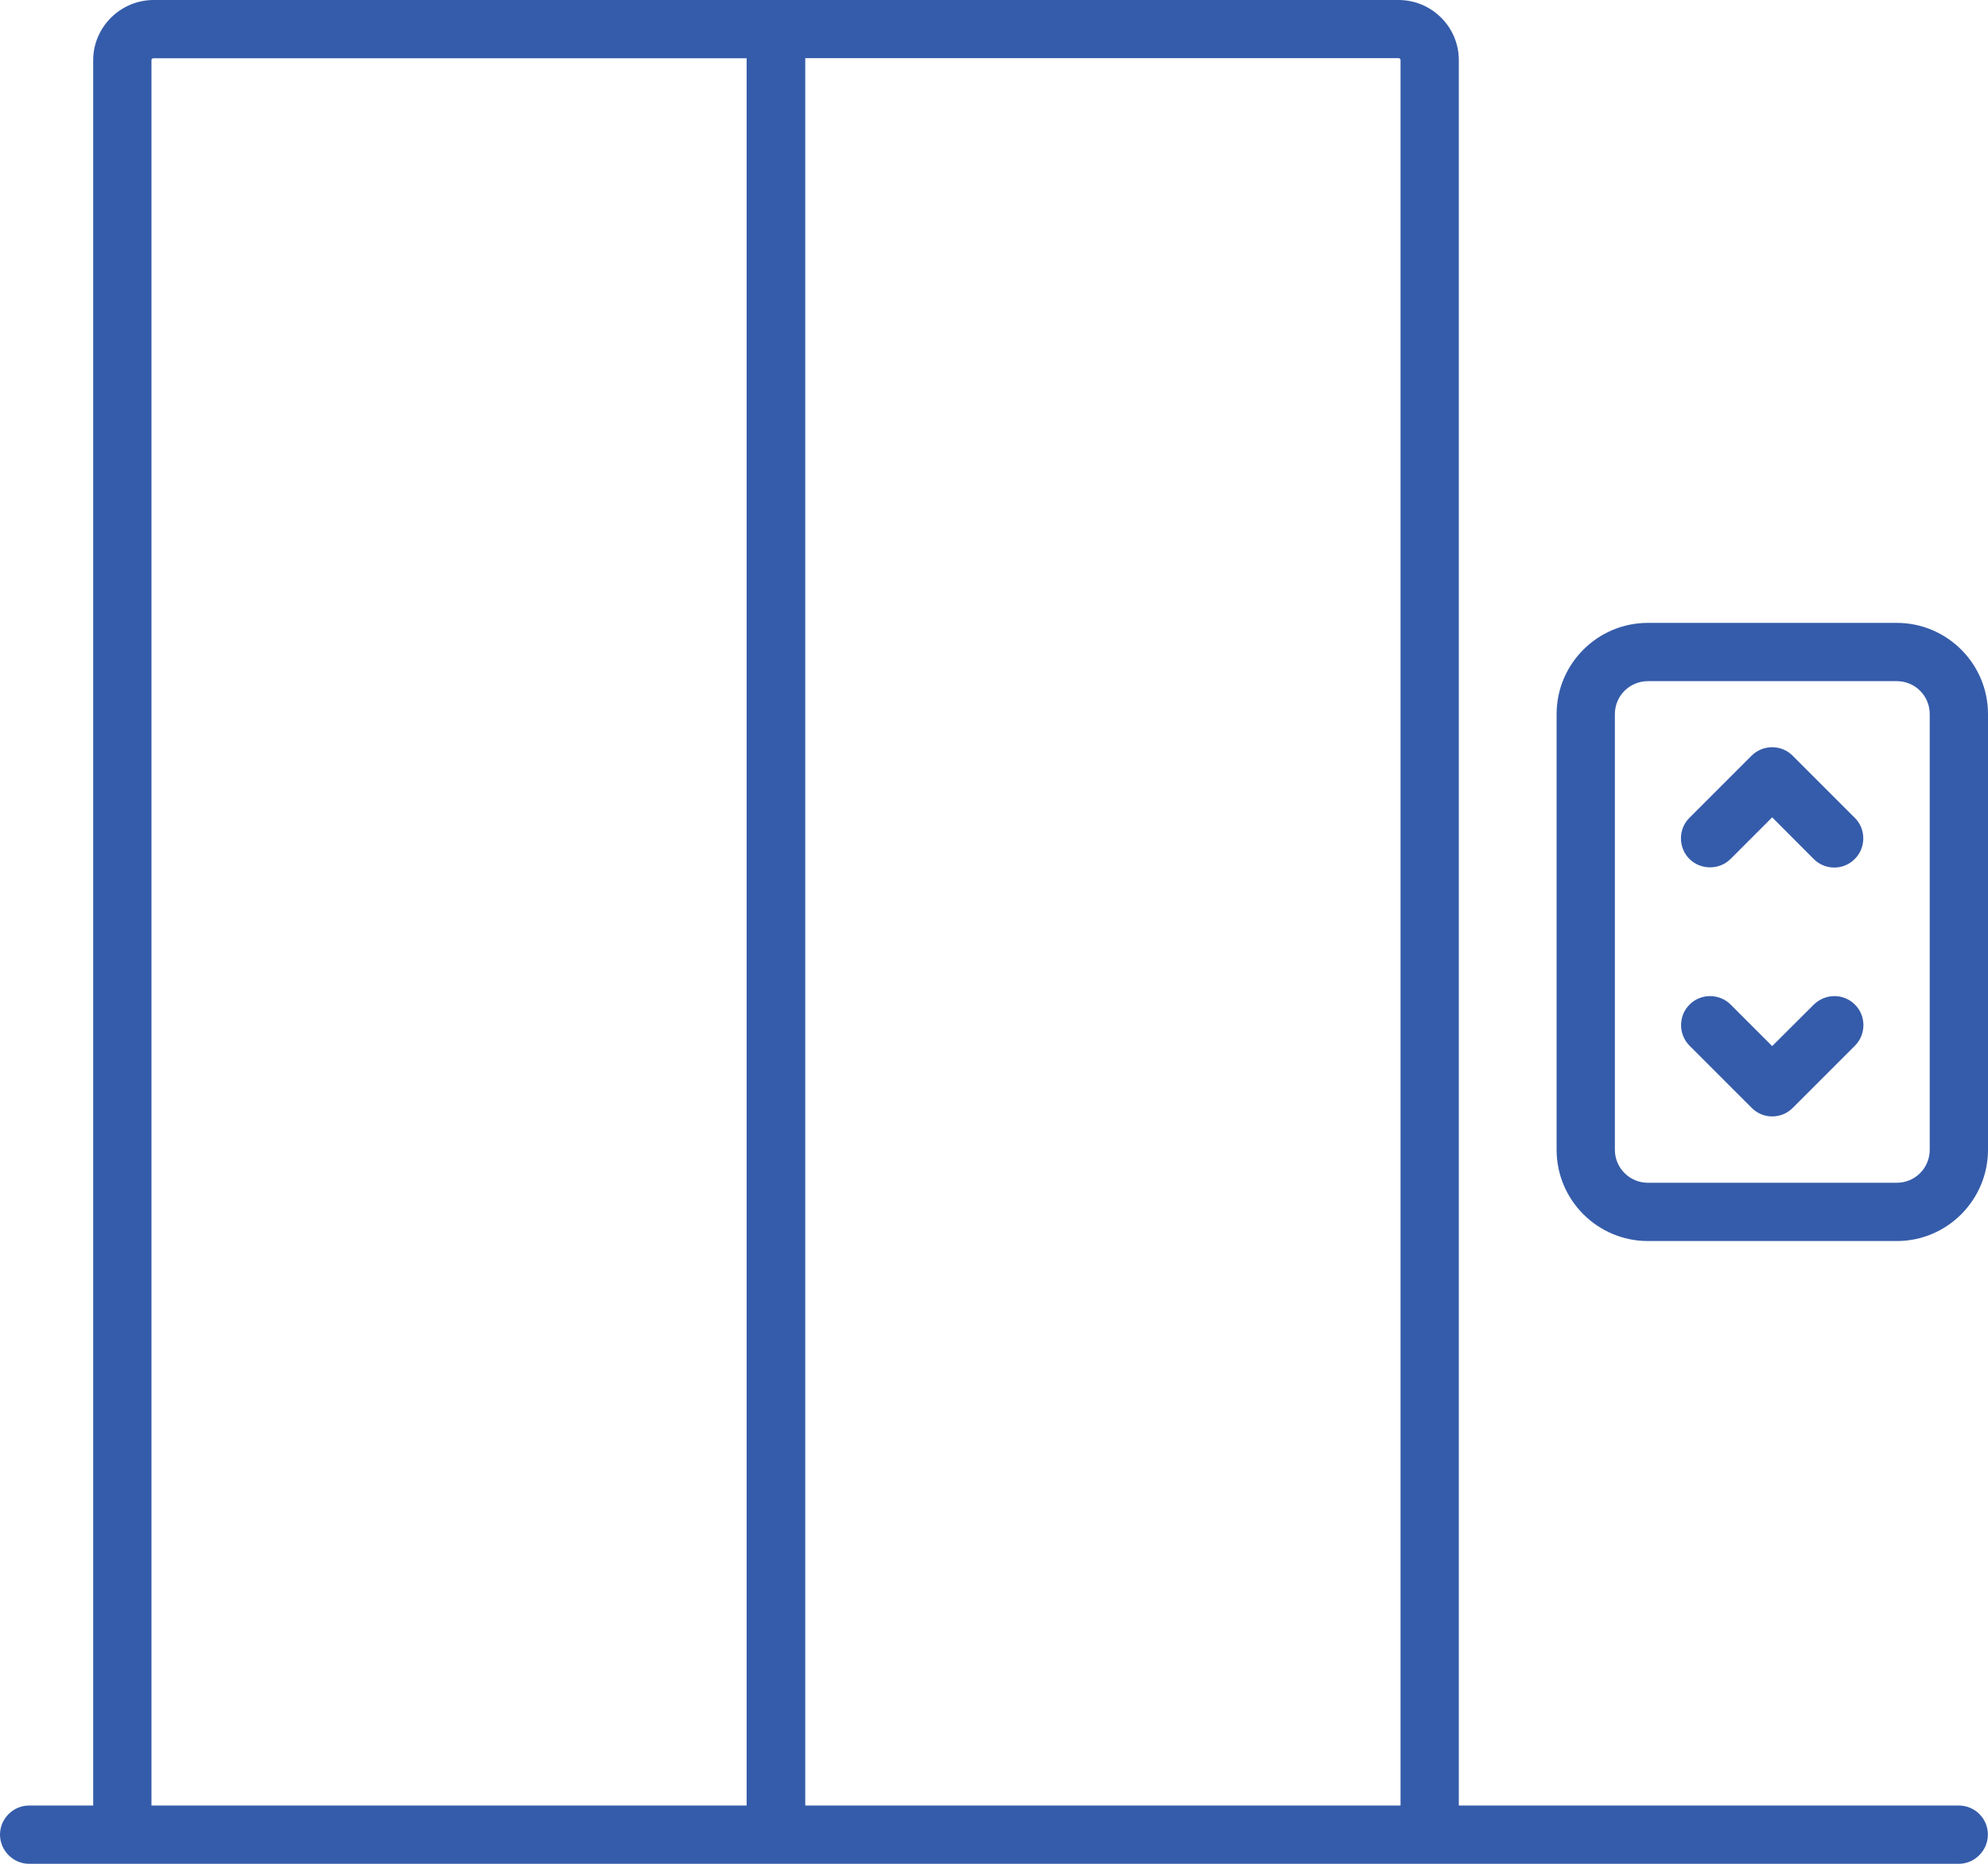
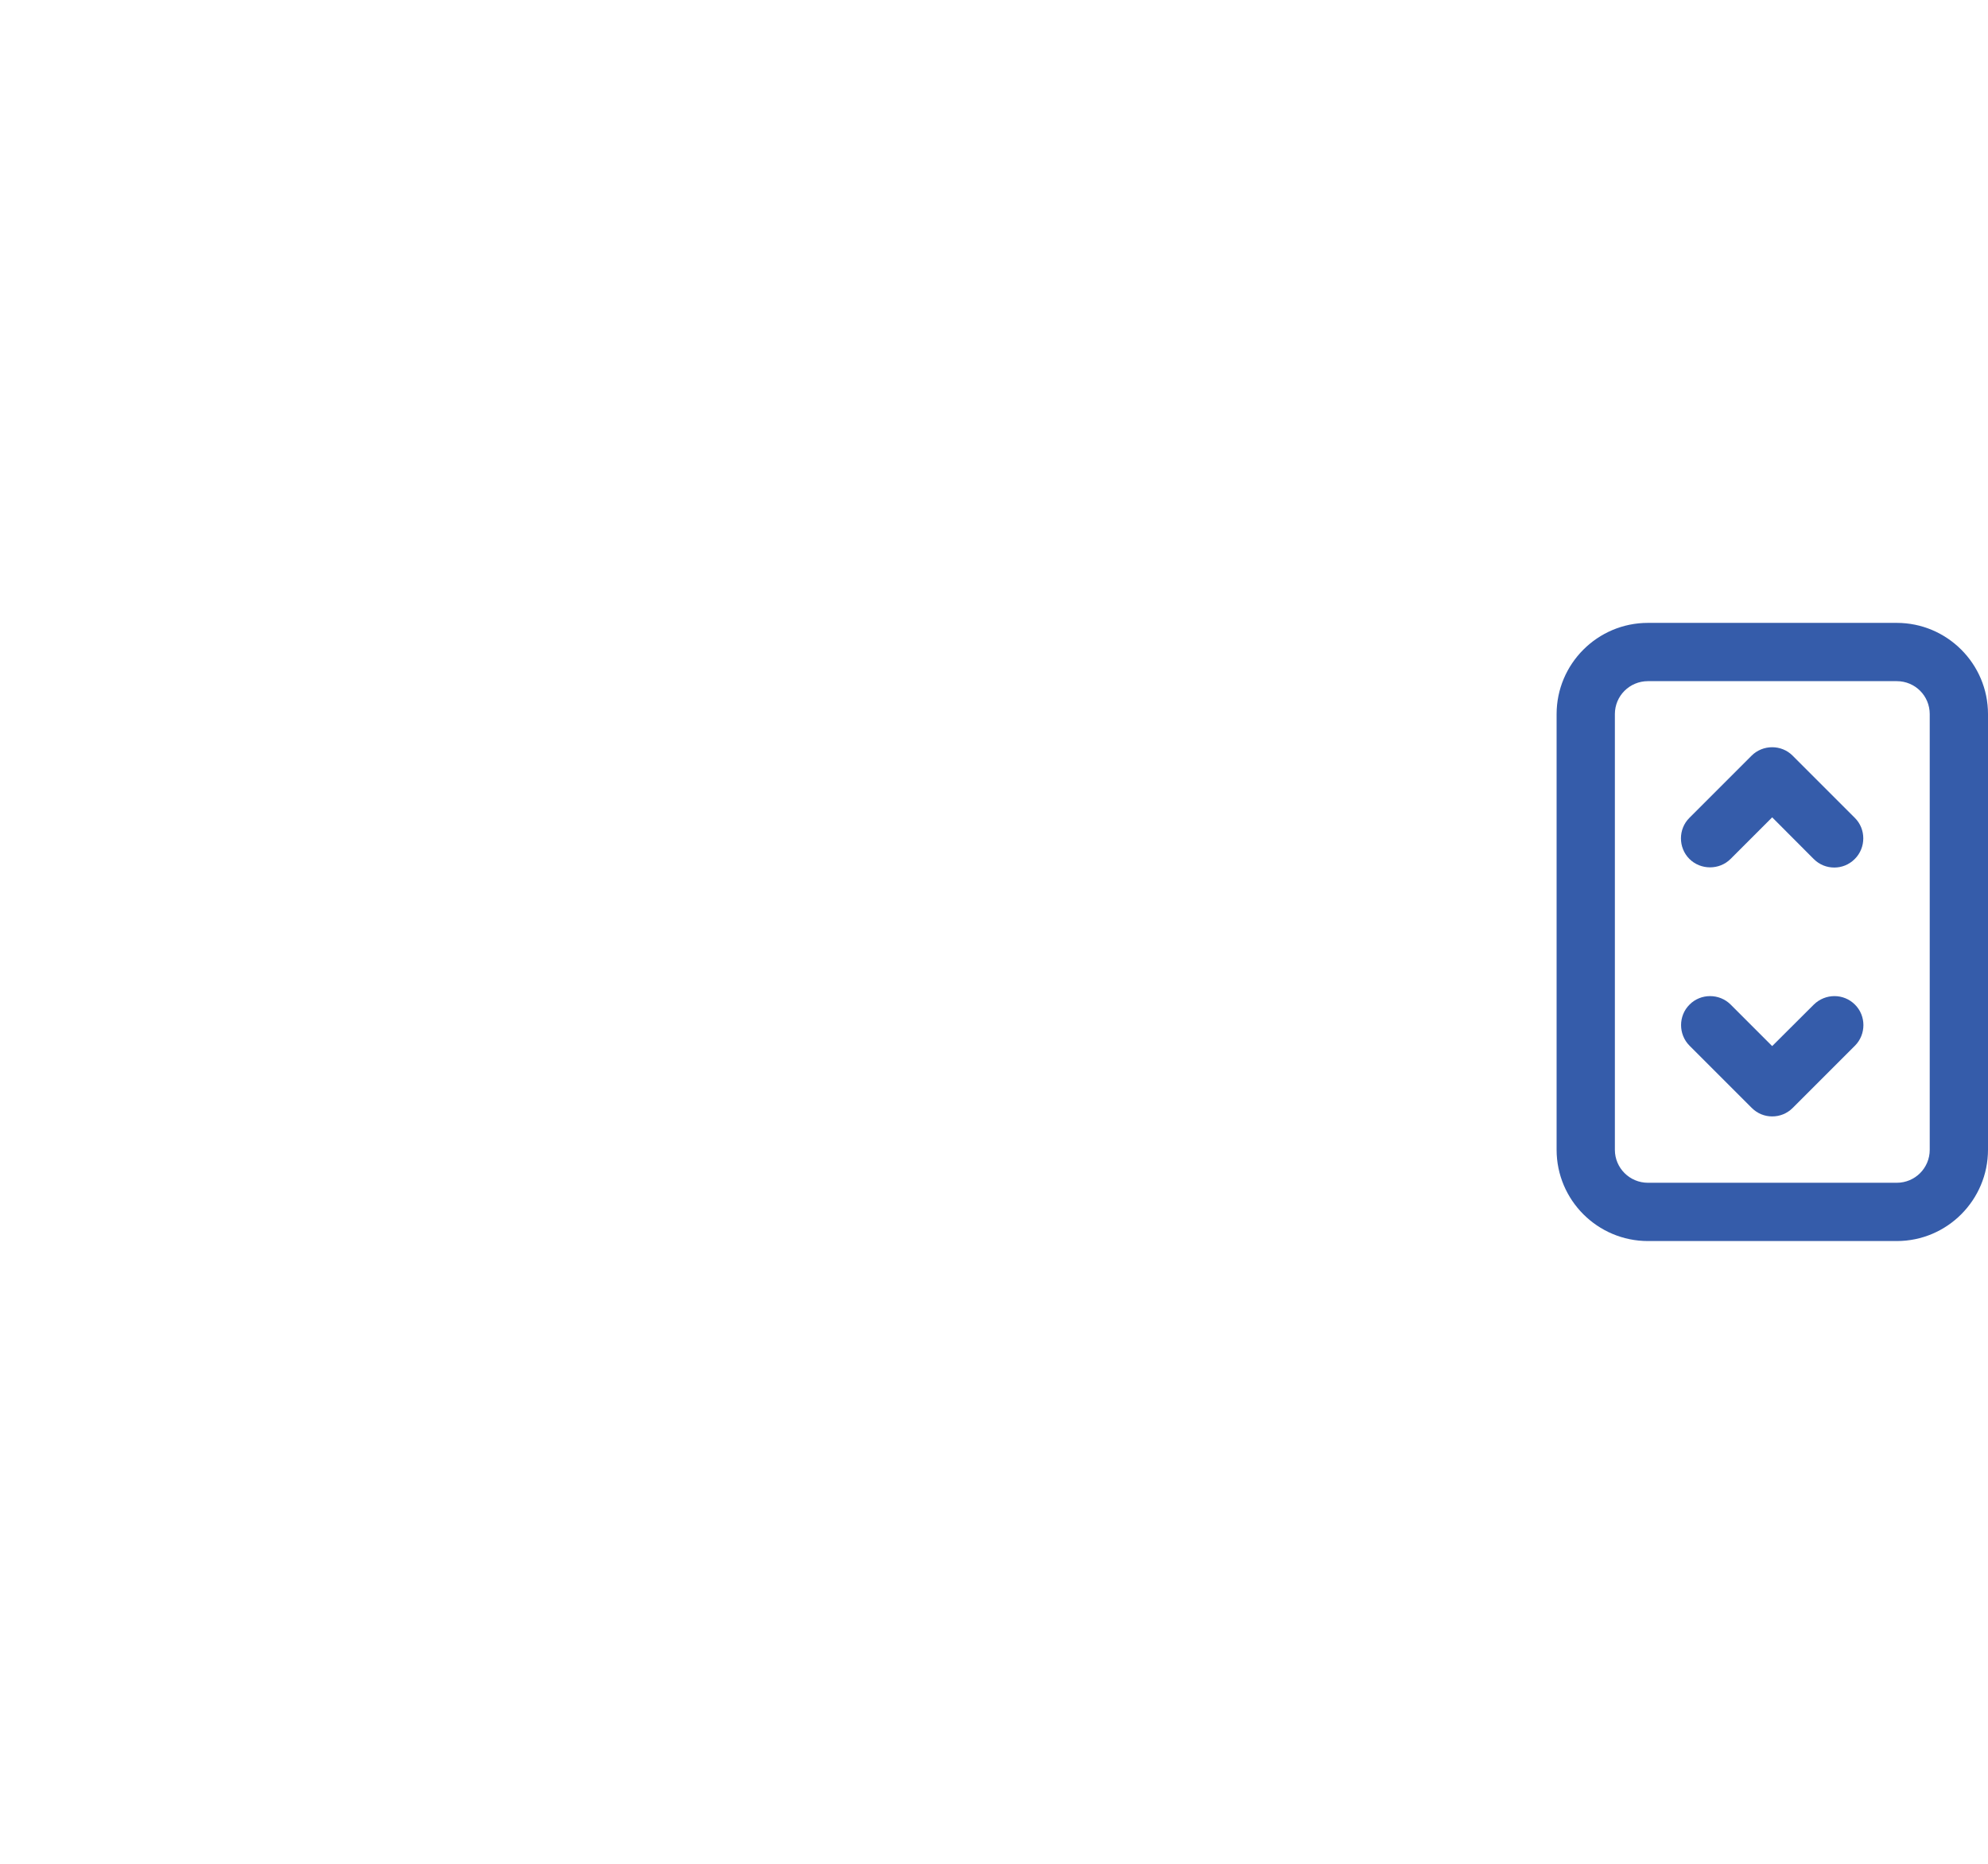
<svg xmlns="http://www.w3.org/2000/svg" width="16px" height="15px" viewBox="0 0 16 15" version="1.1">
  <title>noun-elevator-4321058-FFFFFF</title>
  <g id="Design" stroke="none" stroke-width="1" fill="none" fill-rule="evenodd">
    <g id="Navigation----For-my-Business" transform="translate(-812, -412)" fill="#355CAA" fill-rule="nonzero">
      <g id="noun-elevator-4321058-FFFFFF" transform="translate(812, 412)">
        <path d="M15.266,5.013 L13.263,5.013 C12.856,5.013 12.528,5.344 12.528,5.747 L12.528,9.253 C12.528,9.66 12.859,9.988 13.263,9.988 L15.266,9.988 C15.672,9.988 16,9.657 16,9.253 L16,5.747 C16,5.341 15.669,5.013 15.266,5.013 Z M15.531,9.254 C15.531,9.4 15.413,9.519 15.266,9.519 L13.263,9.519 C13.116,9.519 12.997,9.4 12.997,9.254 L12.997,5.747 C12.997,5.6 13.116,5.482 13.263,5.482 L15.266,5.482 C15.413,5.482 15.531,5.6 15.531,5.747 L15.531,9.254 Z" id="Shape" />
        <path d="M14.428,6.082 C14.338,5.991 14.188,5.991 14.097,6.082 L13.597,6.582 C13.506,6.672 13.506,6.822 13.597,6.913 C13.688,7.003 13.838,7.003 13.928,6.913 L14.263,6.578 L14.597,6.913 C14.644,6.96 14.703,6.982 14.763,6.982 C14.822,6.982 14.881,6.96 14.928,6.913 C15.019,6.822 15.019,6.672 14.928,6.582 L14.428,6.082 Z" id="Path" />
        <path d="M14.598,8.085 L14.263,8.419 L13.929,8.085 C13.838,7.994 13.688,7.994 13.598,8.085 C13.507,8.175 13.507,8.325 13.598,8.416 L14.098,8.916 C14.145,8.963 14.204,8.985 14.263,8.985 C14.323,8.985 14.382,8.963 14.429,8.916 L14.929,8.416 C15.02,8.325 15.02,8.175 14.929,8.085 C14.838,7.994 14.691,7.994 14.598,8.085 Z" id="Path" />
-         <path d="M15.766,14.531 L11.741,14.531 L11.741,0.484 C11.741,0.216 11.522,0 11.256,0 L1.237,0 C0.969,0 0.75,0.219 0.75,0.484 L0.75,14.531 L0.234,14.531 C0.106,14.531 0,14.637 0,14.765 C0,14.893 0.106,15 0.234,15 L15.765,15 C15.893,15 15.999,14.893 15.999,14.765 C15.999,14.634 15.893,14.531 15.765,14.531 L15.766,14.531 Z M6.013,14.531 L1.219,14.531 L1.219,0.484 C1.219,0.475 1.225,0.469 1.235,0.469 L6.009,0.469 L6.009,14.531 L6.013,14.531 Z M6.481,14.531 L6.481,0.468 L11.256,0.468 C11.266,0.468 11.272,0.475 11.272,0.484 L11.272,14.531 L6.481,14.531 Z" id="Shape" />
      </g>
    </g>
  </g>
</svg>